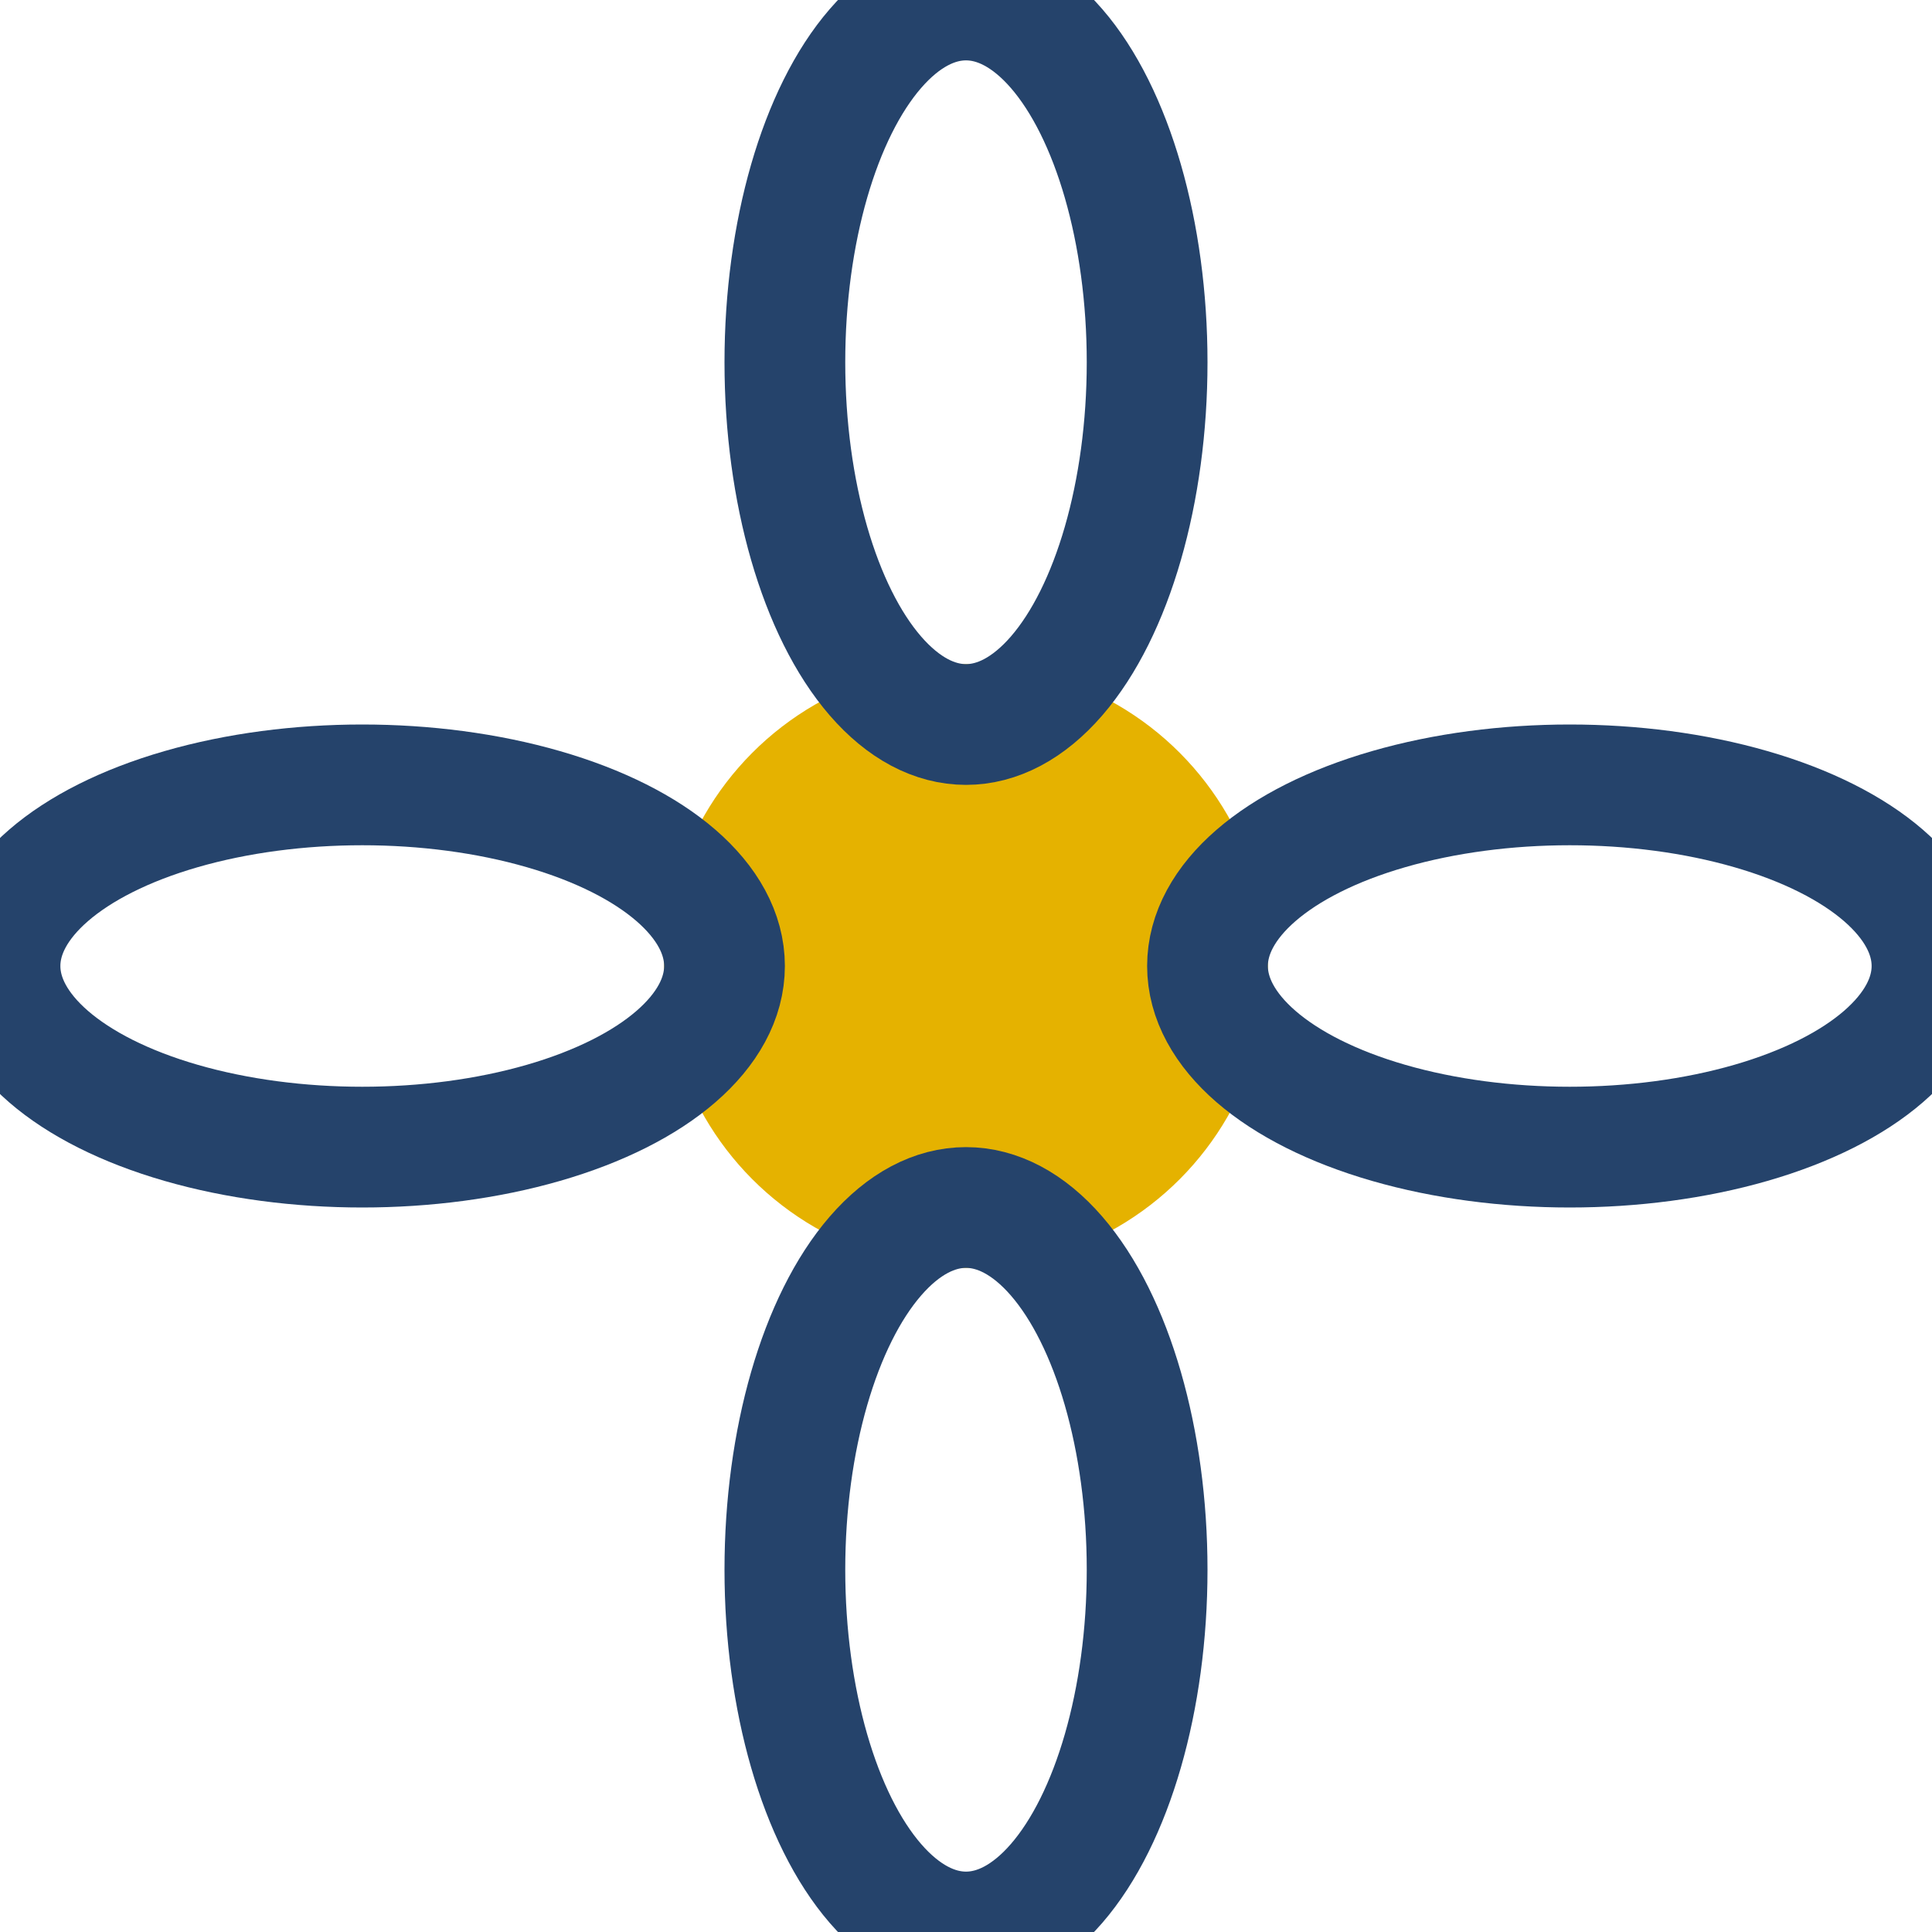
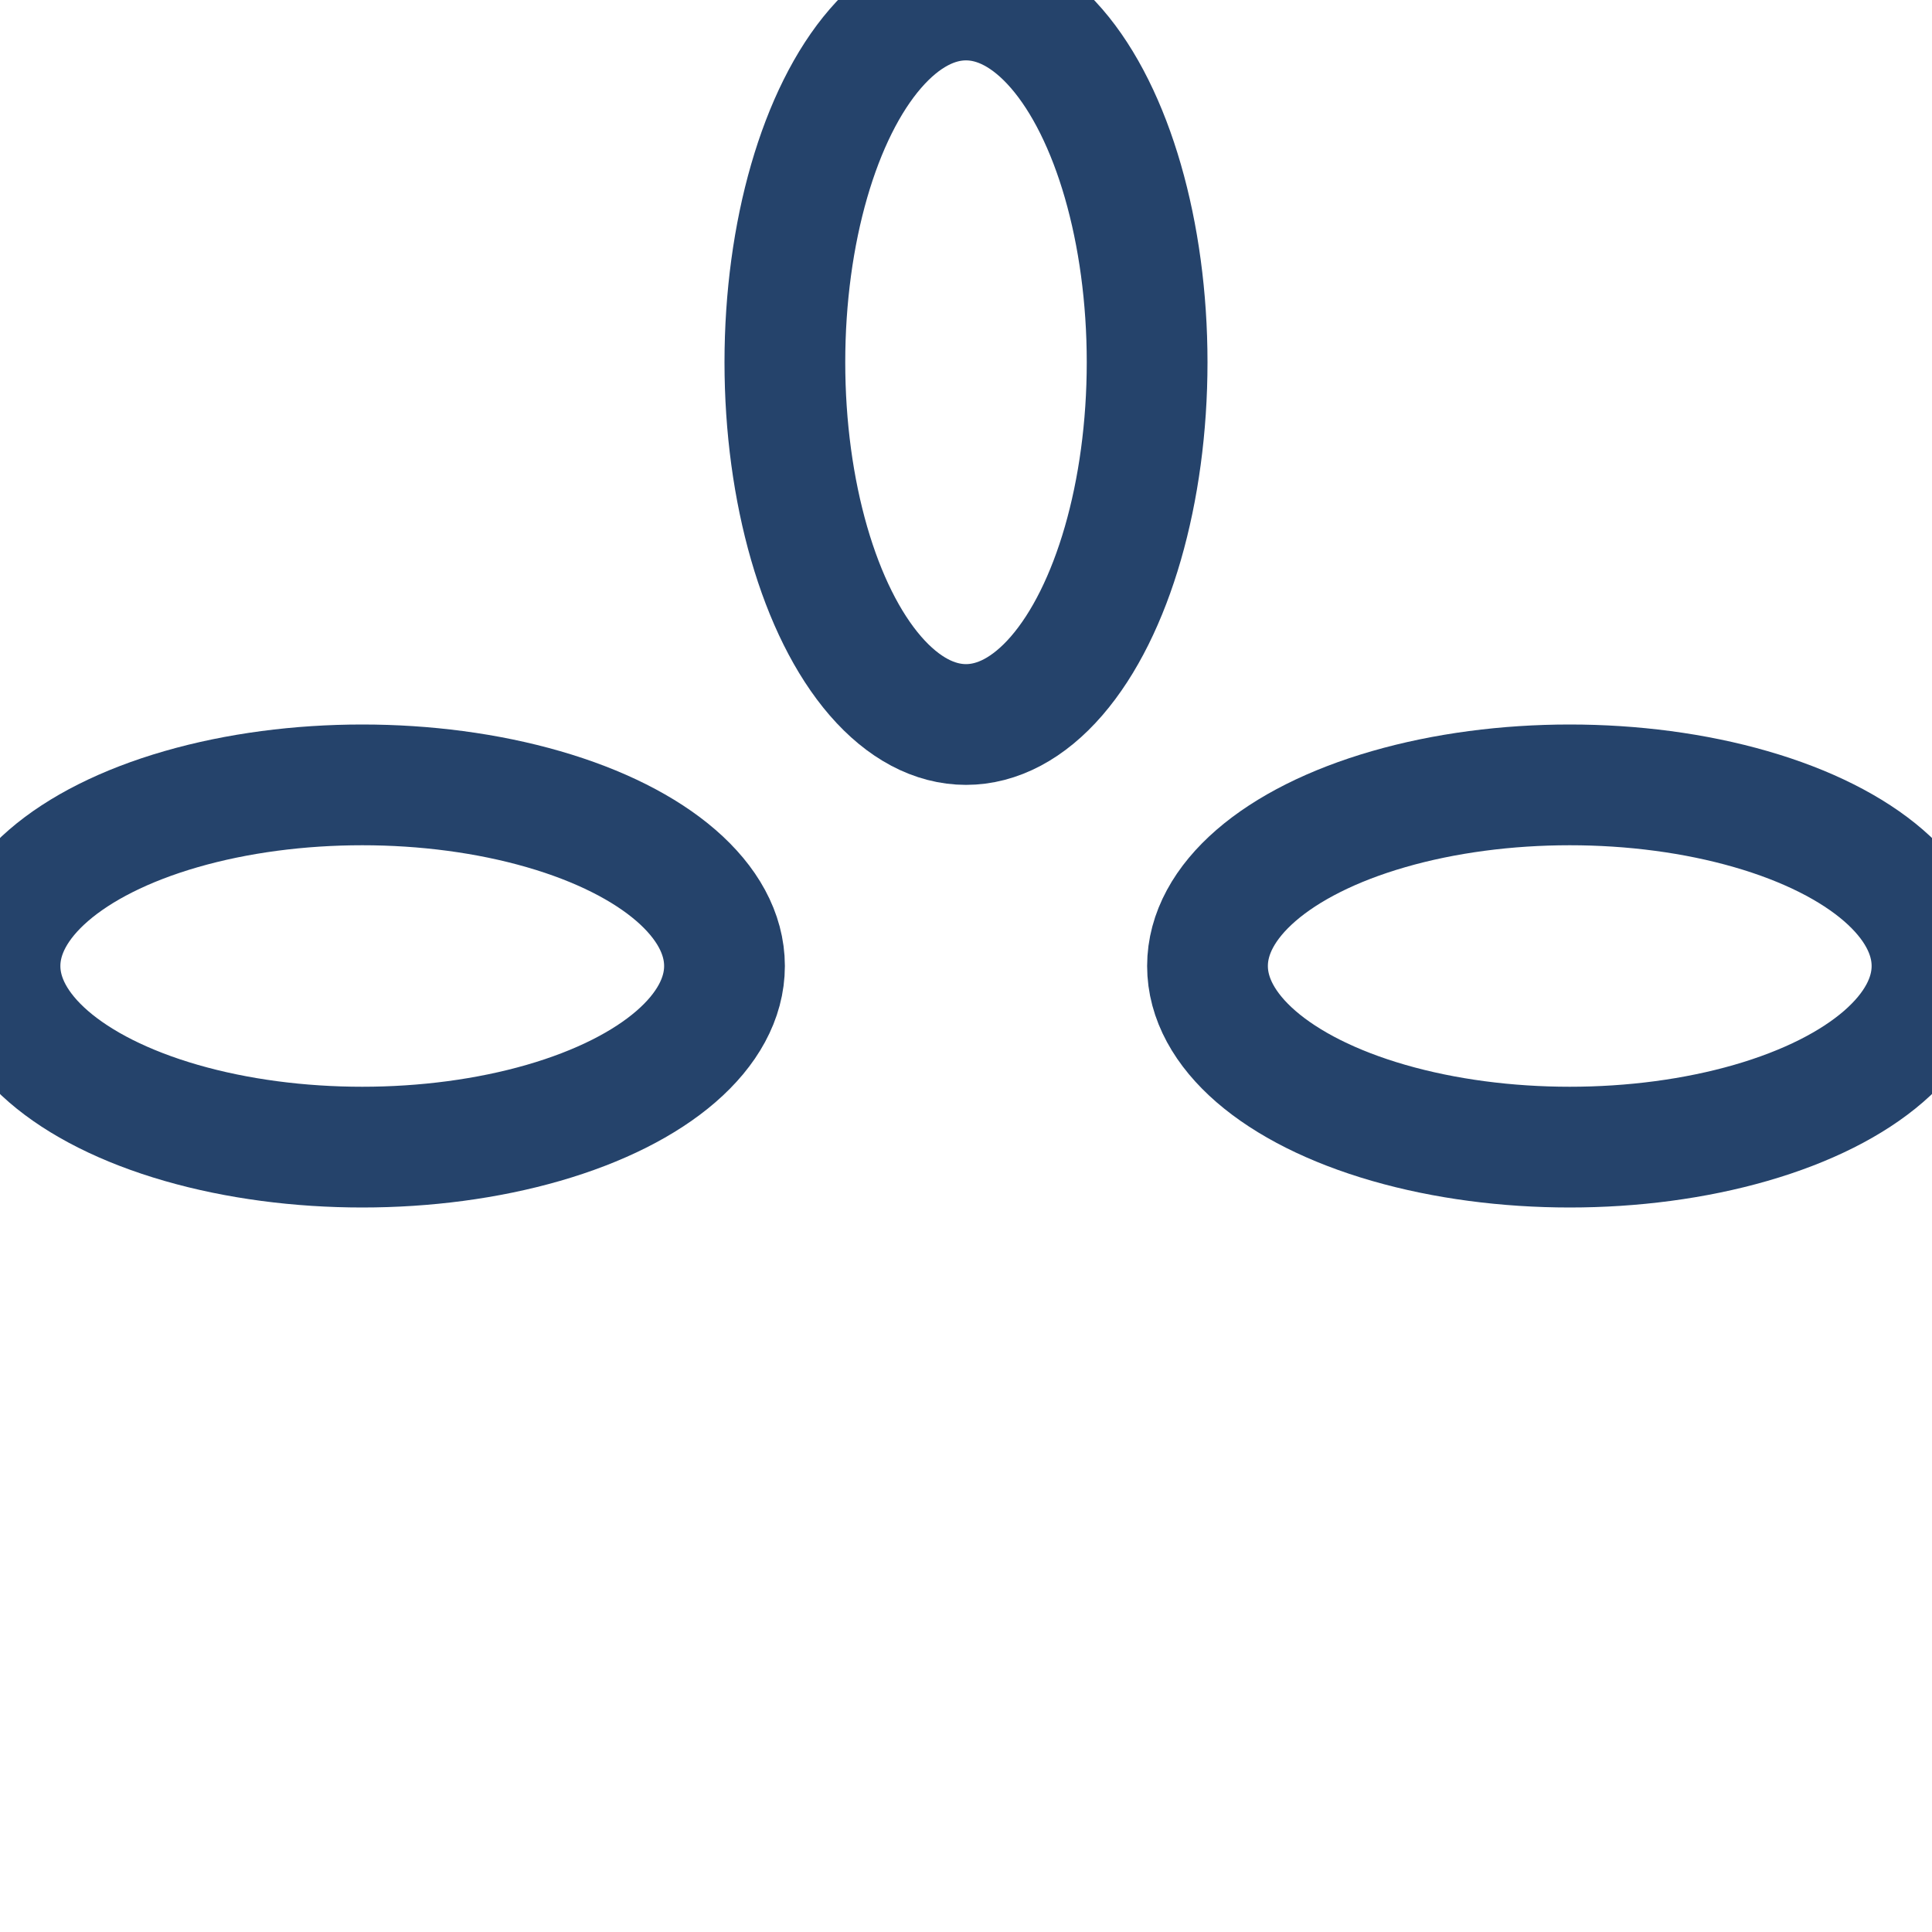
<svg xmlns="http://www.w3.org/2000/svg" width="32" height="32" viewBox="0 0 32 32">
-   <circle cx="16" cy="16" r="5" fill="#E5B200" />
  <g fill="none" stroke="#25436B" stroke-width="2">
    <ellipse cx="16" cy="6" rx="3" ry="6" />
-     <ellipse cx="16" cy="26" rx="3" ry="6" />
    <ellipse cx="6" cy="16" rx="6" ry="3" />
    <ellipse cx="26" cy="16" rx="6" ry="3" />
  </g>
</svg>